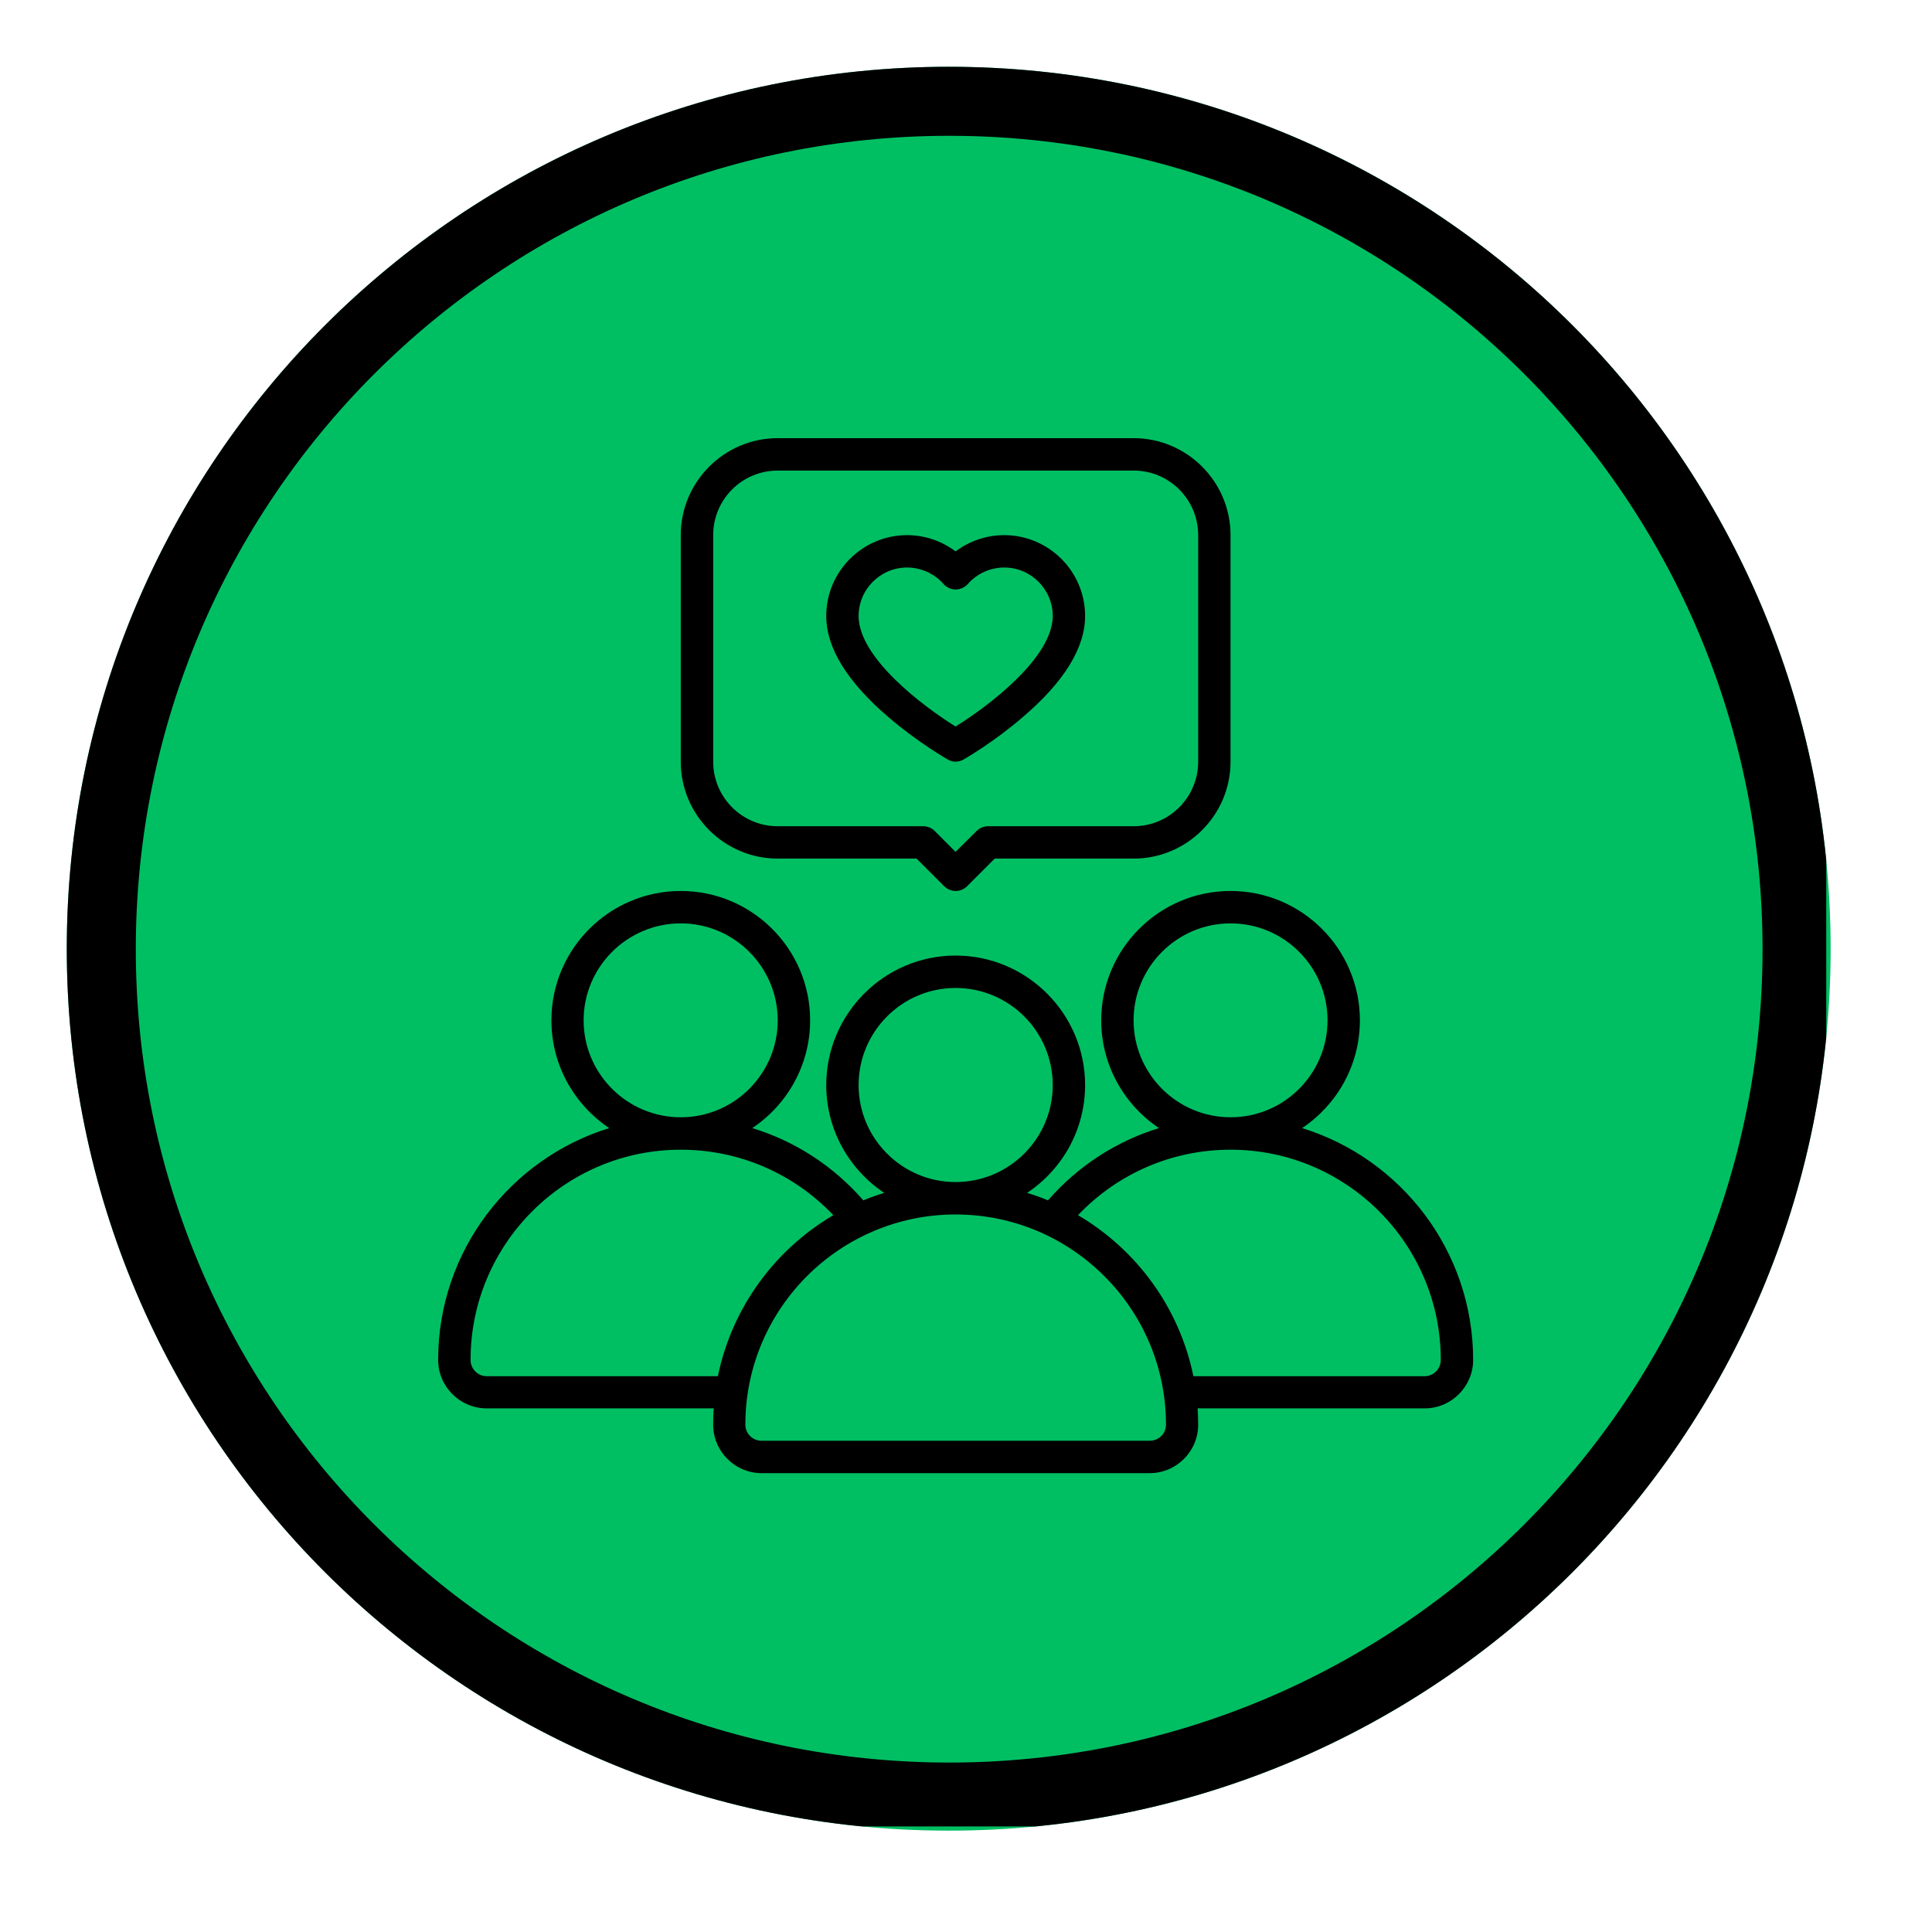
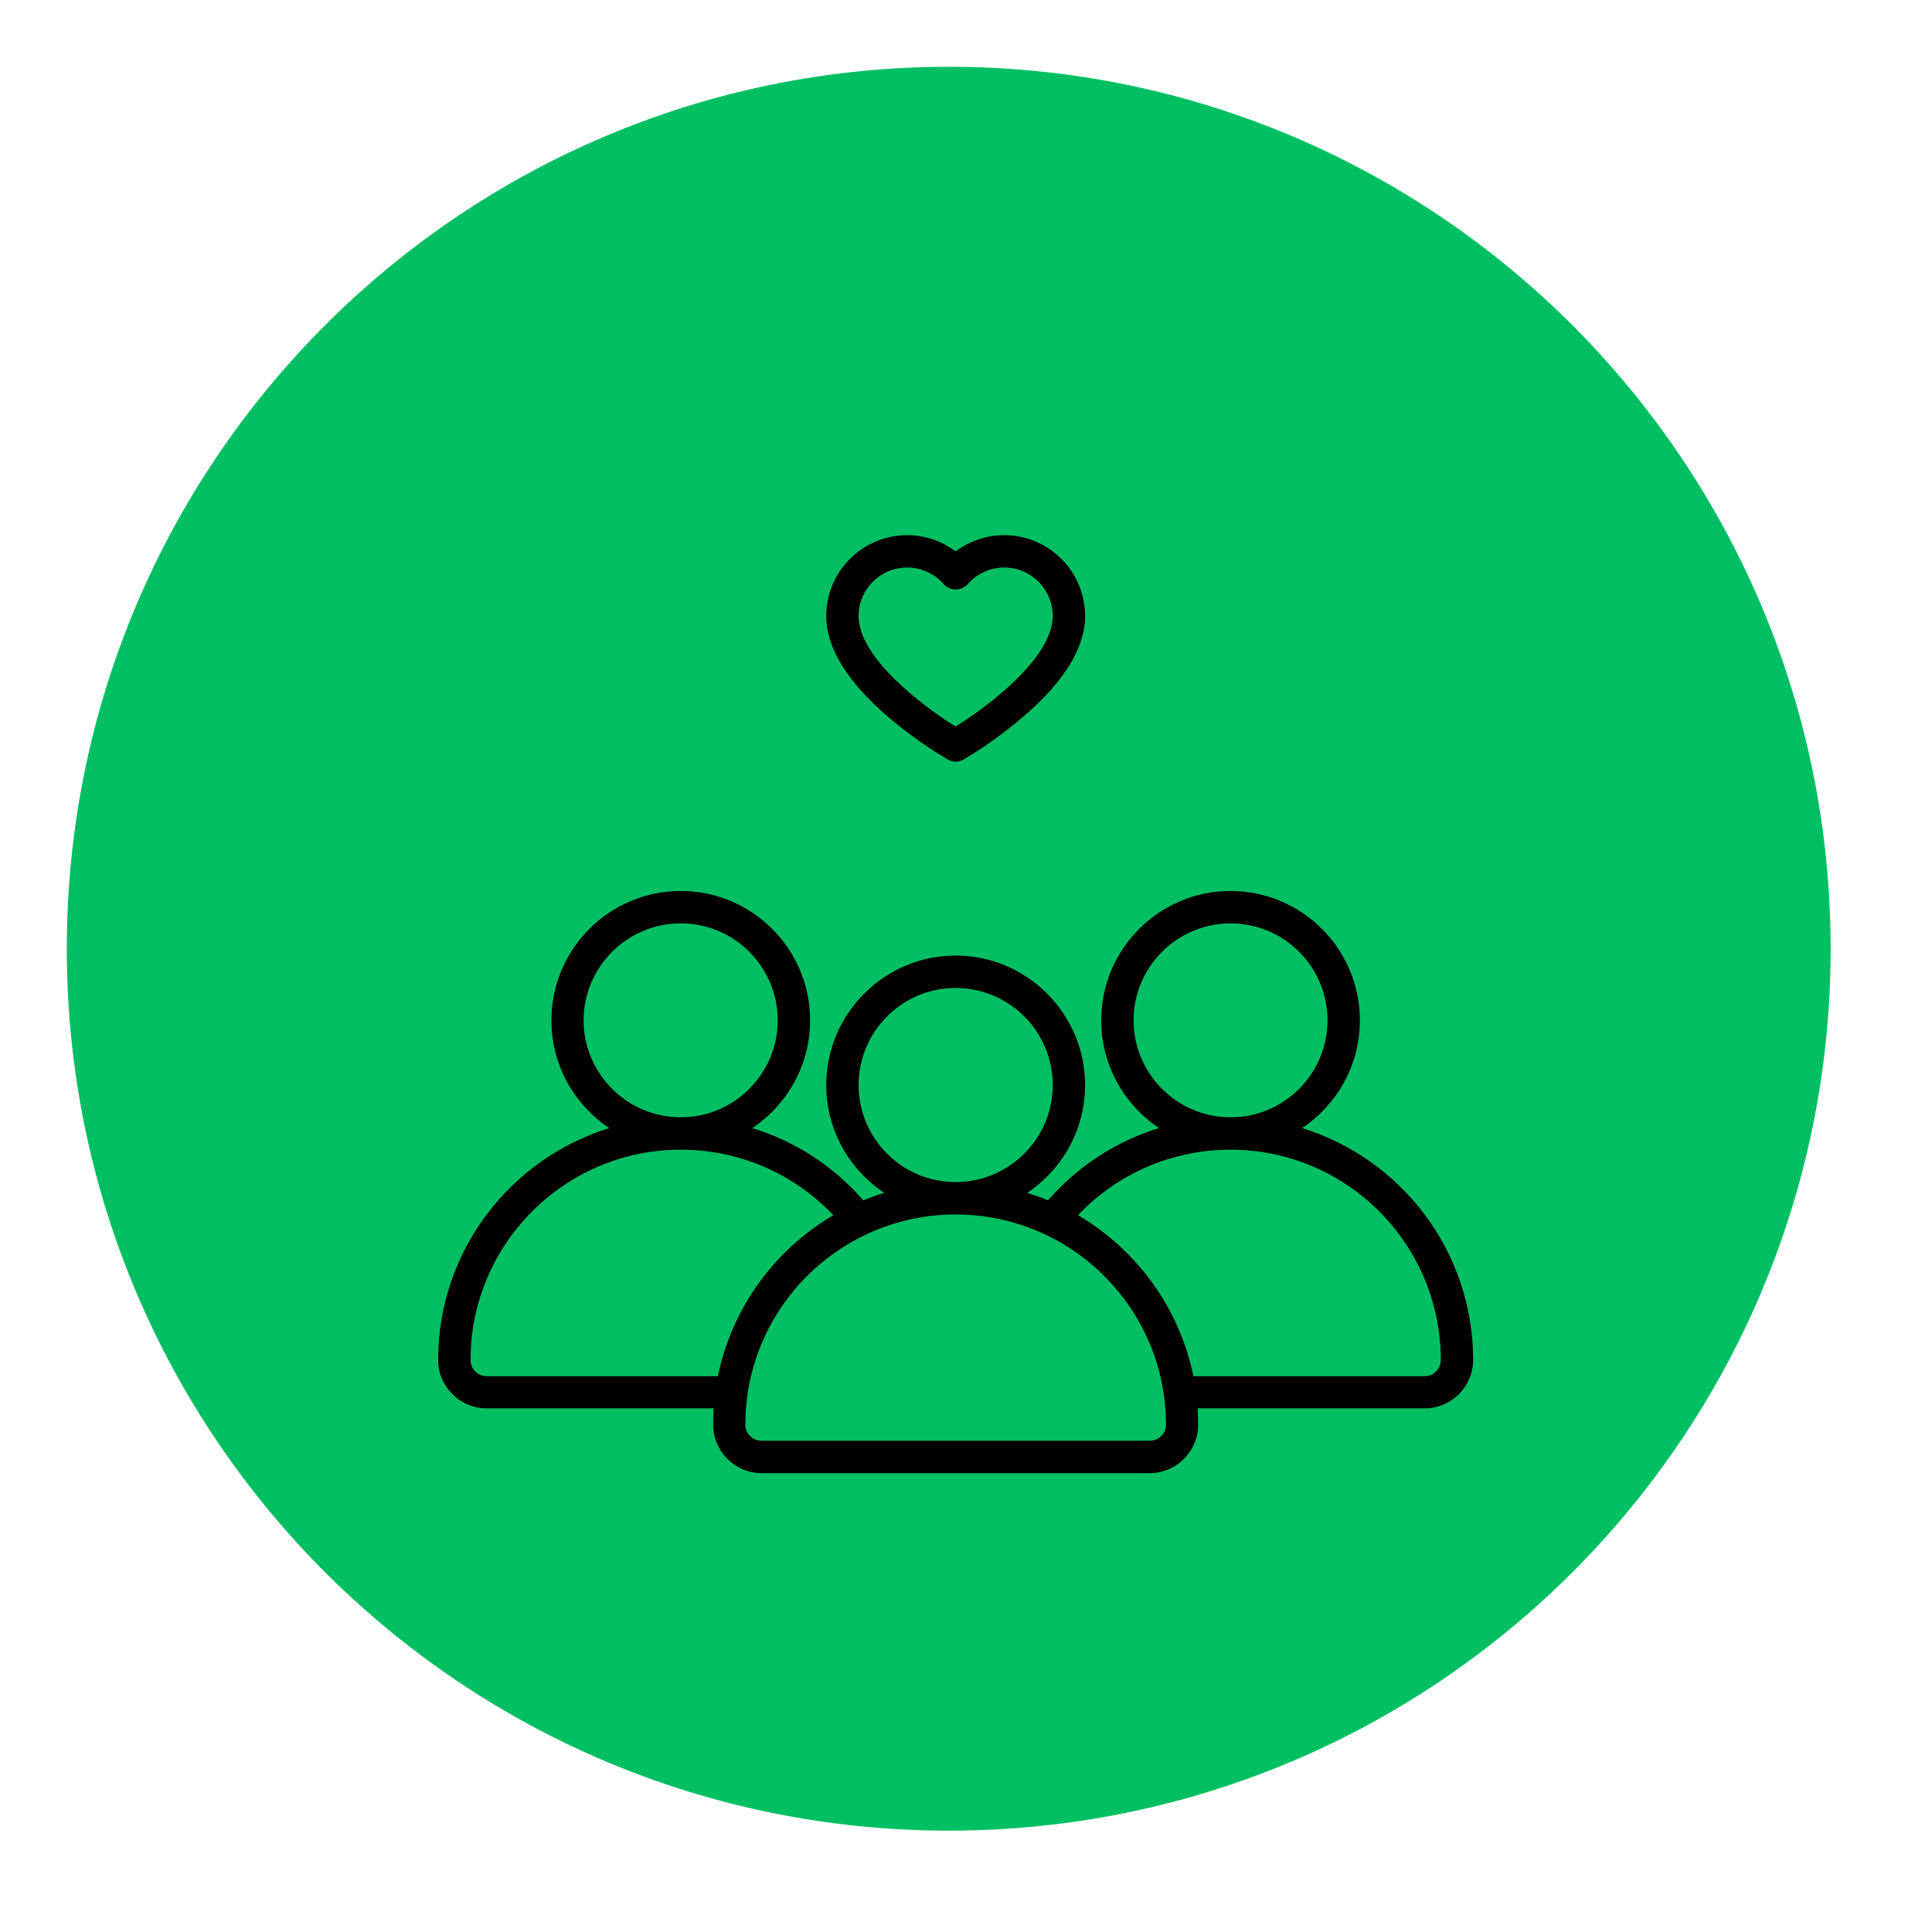
<svg xmlns="http://www.w3.org/2000/svg" width="55" zoomAndPan="magnify" viewBox="0 0 41.25 41.25" height="55" preserveAspectRatio="xMidYMid meet" version="1.0">
  <defs>
    <clipPath id="a932840eb5">
      <path d="M 1.426 1.426 L 39.086 1.426 L 39.086 39.086 L 1.426 39.086 Z M 1.426 1.426 " clip-rule="nonzero" />
    </clipPath>
    <clipPath id="a8302f747b">
      <path d="M 20.258 1.426 C 9.859 1.426 1.426 9.859 1.426 20.258 C 1.426 30.656 9.859 39.086 20.258 39.086 C 30.656 39.086 39.086 30.656 39.086 20.258 C 39.086 9.859 30.656 1.426 20.258 1.426 Z M 20.258 1.426 " clip-rule="nonzero" />
    </clipPath>
    <clipPath id="3e3edd183d">
-       <path d="M 1.426 1.426 L 38.992 1.426 L 38.992 38.996 L 1.426 38.996 Z M 1.426 1.426 " clip-rule="nonzero" />
-     </clipPath>
+       </clipPath>
    <clipPath id="a051ff0a73">
      <path d="M 20.258 1.426 C 9.859 1.426 1.426 9.859 1.426 20.258 C 1.426 30.656 9.859 39.086 20.258 39.086 C 30.656 39.086 39.086 30.656 39.086 20.258 C 39.086 9.859 30.656 1.426 20.258 1.426 Z M 20.258 1.426 " clip-rule="nonzero" />
    </clipPath>
    <clipPath id="0f864d0f5f">
      <path d="M 14 9.355 L 27 9.355 L 27 20 L 14 20 Z M 14 9.355 " clip-rule="nonzero" />
    </clipPath>
    <clipPath id="a33db1d285">
      <path d="M 9.355 19 L 31.453 19 L 31.453 31.453 L 9.355 31.453 Z M 9.355 19 " clip-rule="nonzero" />
    </clipPath>
  </defs>
  <g clip-path="url(#a932840eb5)">
    <g clip-path="url(#a8302f747b)">
      <path fill="#00bf63" d="M 1.426 1.426 L 39.086 1.426 L 39.086 39.086 L 1.426 39.086 Z M 1.426 1.426 " fill-opacity="1" fill-rule="nonzero" />
    </g>
  </g>
  <g clip-path="url(#3e3edd183d)">
    <g clip-path="url(#a051ff0a73)">
-       <path stroke-linecap="butt" transform="matrix(0.737, 0, 0, 0.737, 1.427, 1.427)" fill="none" stroke-linejoin="miter" d="M 25.564 -0.002 C 11.447 -0.002 -0.002 11.447 -0.002 25.564 C -0.002 39.681 11.447 51.125 25.564 51.125 C 39.681 51.125 51.125 39.681 51.125 25.564 C 51.125 11.447 39.681 -0.002 25.564 -0.002 Z M 25.564 -0.002 " stroke="#000000" stroke-width="4" stroke-opacity="1" stroke-miterlimit="4" />
-     </g>
+       </g>
  </g>
  <g clip-path="url(#0f864d0f5f)">
-     <path fill="#000000" d="M 16.605 18.332 L 19.57 18.332 L 20.16 18.922 C 20.227 18.988 20.316 19.023 20.406 19.023 C 20.492 19.023 20.582 18.988 20.648 18.922 L 21.238 18.332 L 24.203 18.332 C 25.344 18.332 26.273 17.402 26.273 16.262 L 26.273 11.426 C 26.273 10.285 25.344 9.355 24.203 9.355 L 16.605 9.355 C 15.465 9.355 14.535 10.285 14.535 11.426 L 14.535 16.262 C 14.535 17.402 15.465 18.332 16.605 18.332 Z M 15.227 11.426 C 15.227 10.664 15.844 10.047 16.605 10.047 L 24.203 10.047 C 24.965 10.047 25.582 10.664 25.582 11.426 L 25.582 16.262 C 25.582 17.023 24.965 17.641 24.203 17.641 L 21.094 17.641 C 21.004 17.641 20.914 17.68 20.852 17.742 L 20.402 18.188 L 19.957 17.742 C 19.895 17.68 19.805 17.641 19.715 17.641 L 16.605 17.641 C 15.844 17.641 15.227 17.023 15.227 16.262 Z M 15.227 11.426 " fill-opacity="1" fill-rule="nonzero" />
-   </g>
+     </g>
  <path fill="#000000" d="M 18.969 15.312 C 19.594 15.848 20.207 16.199 20.234 16.215 C 20.285 16.246 20.344 16.262 20.402 16.262 C 20.465 16.262 20.523 16.246 20.574 16.215 C 20.602 16.199 21.215 15.848 21.836 15.312 C 22.719 14.559 23.168 13.832 23.168 13.152 C 23.168 12.199 22.391 11.426 21.441 11.426 C 21.062 11.426 20.699 11.551 20.402 11.773 C 20.109 11.551 19.746 11.426 19.367 11.426 C 18.418 11.426 17.641 12.199 17.641 13.152 C 17.641 13.832 18.09 14.559 18.969 15.312 Z M 19.367 12.117 C 19.664 12.117 19.949 12.246 20.145 12.469 C 20.211 12.543 20.305 12.586 20.402 12.586 C 20.504 12.586 20.598 12.543 20.664 12.469 C 20.859 12.246 21.145 12.117 21.441 12.117 C 22.012 12.117 22.477 12.582 22.477 13.152 C 22.477 14.039 21.109 15.074 20.402 15.512 C 19.699 15.074 18.332 14.043 18.332 13.152 C 18.332 12.582 18.797 12.117 19.367 12.117 Z M 19.367 12.117 " fill-opacity="1" fill-rule="nonzero" />
  <g clip-path="url(#a33db1d285)">
    <path fill="#000000" d="M 27.801 24.086 C 28.543 23.59 29.035 22.746 29.035 21.785 C 29.035 20.262 27.797 19.023 26.273 19.023 C 24.75 19.023 23.512 20.262 23.512 21.785 C 23.512 22.742 24.004 23.59 24.746 24.086 C 23.836 24.363 23.016 24.895 22.375 25.629 C 22.23 25.566 22.082 25.516 21.93 25.469 C 22.676 24.973 23.168 24.125 23.168 23.168 C 23.168 21.645 21.926 20.402 20.402 20.402 C 18.883 20.402 17.641 21.645 17.641 23.168 C 17.641 24.125 18.133 24.973 18.879 25.469 C 18.727 25.516 18.578 25.566 18.434 25.629 C 17.793 24.895 16.973 24.363 16.062 24.086 C 16.805 23.59 17.297 22.742 17.297 21.785 C 17.297 20.262 16.059 19.023 14.535 19.023 C 13.012 19.023 11.773 20.262 11.773 21.785 C 11.773 22.746 12.266 23.59 13.008 24.086 C 10.895 24.738 9.355 26.711 9.355 29.035 C 9.355 29.605 9.82 30.07 10.391 30.07 L 15.238 30.07 C 15.23 30.188 15.227 30.301 15.227 30.418 C 15.227 30.988 15.691 31.453 16.262 31.453 L 24.547 31.453 C 25.117 31.453 25.582 30.988 25.582 30.418 C 25.582 30.301 25.578 30.188 25.57 30.07 L 30.418 30.07 C 30.988 30.07 31.453 29.605 31.453 29.035 C 31.453 26.711 29.914 24.738 27.801 24.086 Z M 24.203 21.785 C 24.203 20.645 25.133 19.715 26.273 19.715 C 27.418 19.715 28.344 20.645 28.344 21.785 C 28.344 22.926 27.418 23.855 26.273 23.855 C 25.133 23.855 24.203 22.926 24.203 21.785 Z M 18.332 23.168 C 18.332 22.023 19.262 21.094 20.402 21.094 C 21.547 21.094 22.477 22.023 22.477 23.168 C 22.477 24.309 21.547 25.238 20.402 25.238 C 19.262 25.238 18.332 24.309 18.332 23.168 Z M 12.461 21.785 C 12.461 20.645 13.391 19.715 14.535 19.715 C 15.676 19.715 16.605 20.645 16.605 21.785 C 16.605 22.926 15.676 23.855 14.535 23.855 C 13.391 23.855 12.461 22.926 12.461 21.785 Z M 10.391 29.383 C 10.199 29.383 10.047 29.227 10.047 29.035 C 10.047 26.562 12.059 24.547 14.535 24.547 C 15.781 24.547 16.945 25.055 17.793 25.945 C 16.543 26.68 15.629 27.918 15.328 29.383 Z M 24.547 30.762 L 16.262 30.762 C 16.07 30.762 15.914 30.609 15.914 30.418 C 15.914 27.941 17.93 25.93 20.402 25.93 C 22.879 25.93 24.895 27.941 24.895 30.418 C 24.895 30.609 24.738 30.762 24.547 30.762 Z M 30.418 29.383 L 25.48 29.383 C 25.18 27.918 24.266 26.68 23.016 25.945 C 23.863 25.055 25.027 24.547 26.273 24.547 C 28.75 24.547 30.762 26.562 30.762 29.035 C 30.762 29.227 30.609 29.383 30.418 29.383 Z M 30.418 29.383 " fill-opacity="1" fill-rule="nonzero" />
  </g>
</svg>